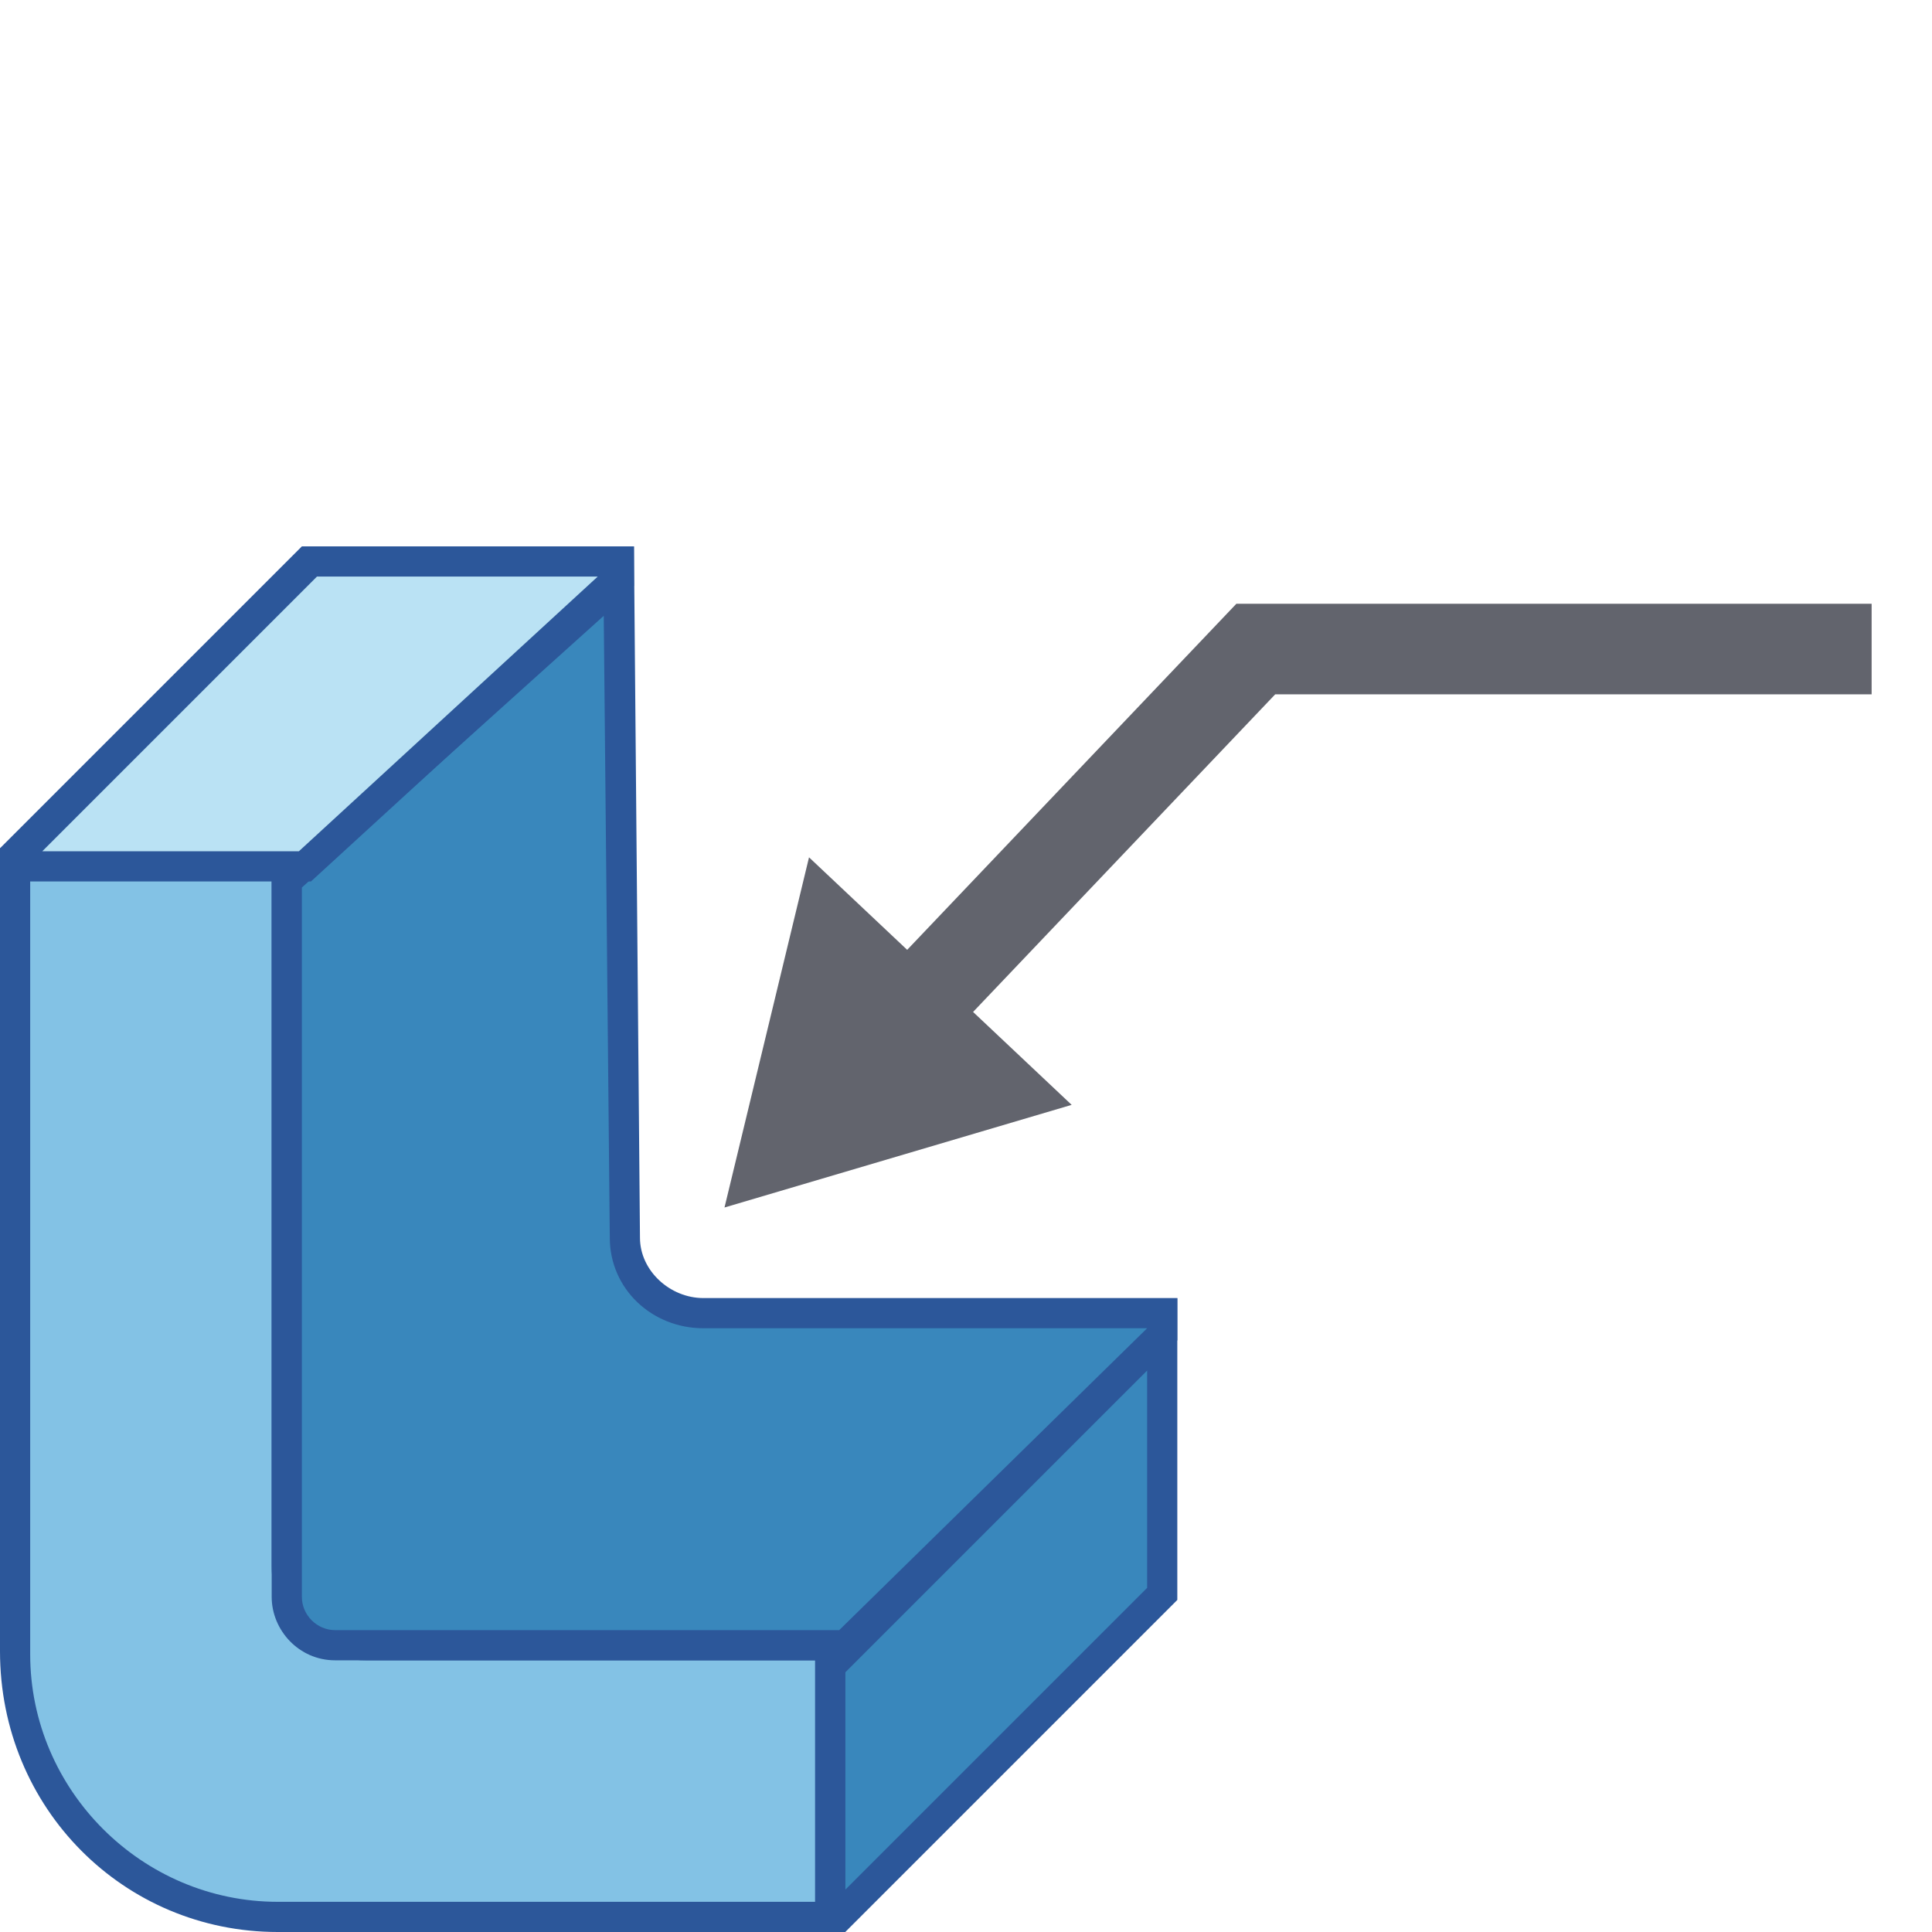
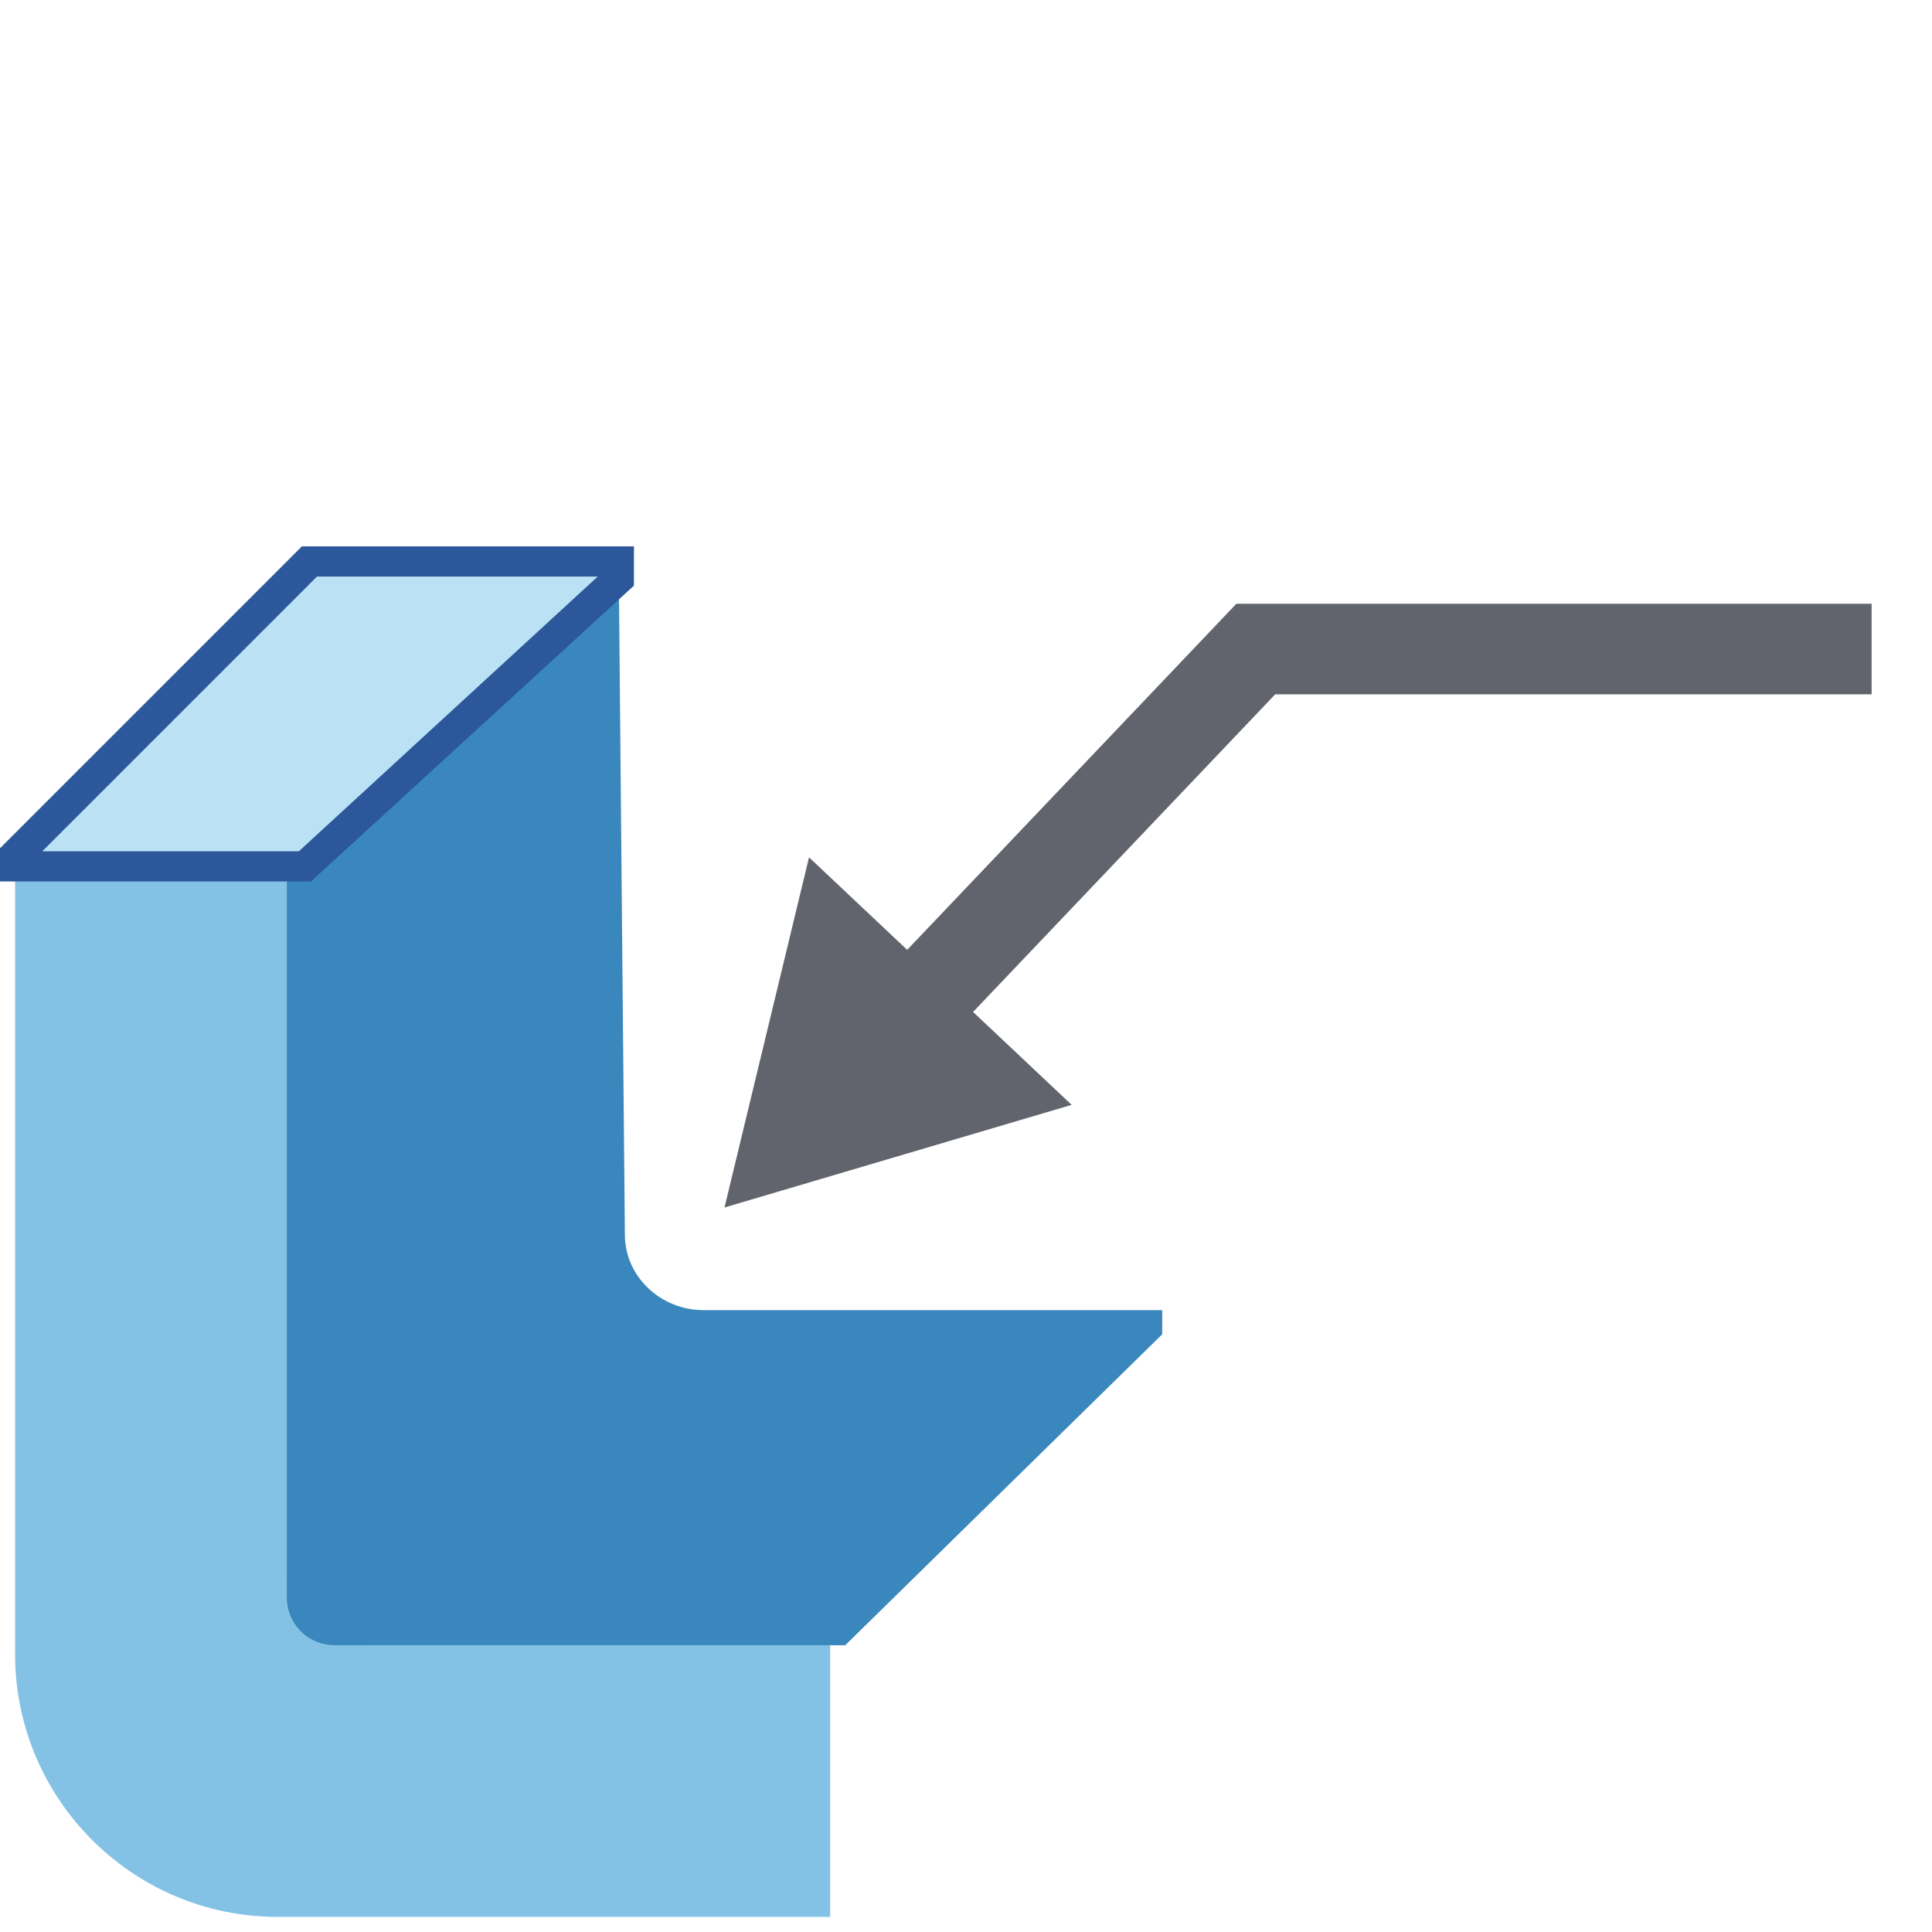
<svg xmlns="http://www.w3.org/2000/svg" version="1.1" id="Layer_1" x="0px" y="0px" viewBox="0 0 64 64" style="enable-background:new 0 0 64 64;" xml:space="preserve">
  <style type="text/css">
	.st0{fill:#3987BC;}
	.st1{fill:#2C579A;}
	.st2{fill:#83C2E5;}
	.st3{fill:#BAE2F4;}
	.st4{fill:none;stroke:#62646D;stroke-width:3;stroke-miterlimit:10;}
	.st5{fill:#62646D;}
</style>
  <g>
    <g>
      <g>
-         <polygon class="st0" points="27.5,63.5 27.5,55.1 38.5,44.2 38.5,52.8 27.8,63.5    " />
        <g>
-           <path class="st1" d="M38,45.4v7.2l-10,10v-7.2L38,45.4 M39,43L27,54.9V64h1l11-11V43L39,43z" />
-         </g>
+           </g>
      </g>
      <g>
        <path class="st2" d="M9.2,63.5c-4.8,0-8.7-3.9-8.7-8.7V28.6l9,0v23.3c0,1.4,1.1,2.6,2.6,2.6h15.4v9L9.2,63.5z" />
        <g>
-           <path class="st1" d="M9,29.1v22.8c0,1.7,1.4,3.1,3.1,3.1H27v8L9.2,63C4.7,63,1,59.3,1,54.8V29.1L9,29.1 M10,28.1l-10,0v26.6      C0,59.9,4.1,64,9.2,64c0,0,0,0,0,0L28,64V54H12.1c-1.1,0-2.1-0.9-2.1-2.1V28.1L10,28.1z" />
-         </g>
+           </g>
      </g>
      <g>
        <path class="st0" d="M11.1,54.5c-0.9,0-1.6-0.7-1.6-1.6V29.2l11-10l0.2,21.7c0,1.4,1.2,2.5,2.6,2.5h15.2v0.8L28,54.5H11.1z" />
        <g>
-           <path class="st1" d="M20,20.4l0.2,20.6c0,1.7,1.4,3,3.1,3H38v0L27.8,54H11.1c-0.6,0-1.1-0.5-1.1-1.1V29.4L20,20.4 M21,18.1L9,29      v23.9c0,1.1,0.9,2.1,2.1,2.1h17.2L39,44.4V43H23.3c-1.1,0-2.1-0.9-2.1-2L21,18.1L21,18.1z" />
-         </g>
+           </g>
      </g>
      <g>
        <polygon class="st3" points="0.5,28.7 0.5,28.3 10.2,18.6 20.5,18.6 20.5,19.2 10.1,28.7    " />
        <g>
          <path class="st1" d="M19.8,19.1l-9.9,9.1H1.4l9.1-9.1H19.8 M21,18.1H10l-10,10v1.1h10.3L21,19.4L21,18.1L21,18.1z" />
        </g>
      </g>
    </g>
    <g>
      <g>
        <polyline class="st4" points="29.9,33.8 41.6,21.5 62,21.5    " />
        <g>
          <polygon class="st5" points="35.5,36.6 24,40 26.8,28.4     " />
        </g>
      </g>
    </g>
  </g>
</svg>